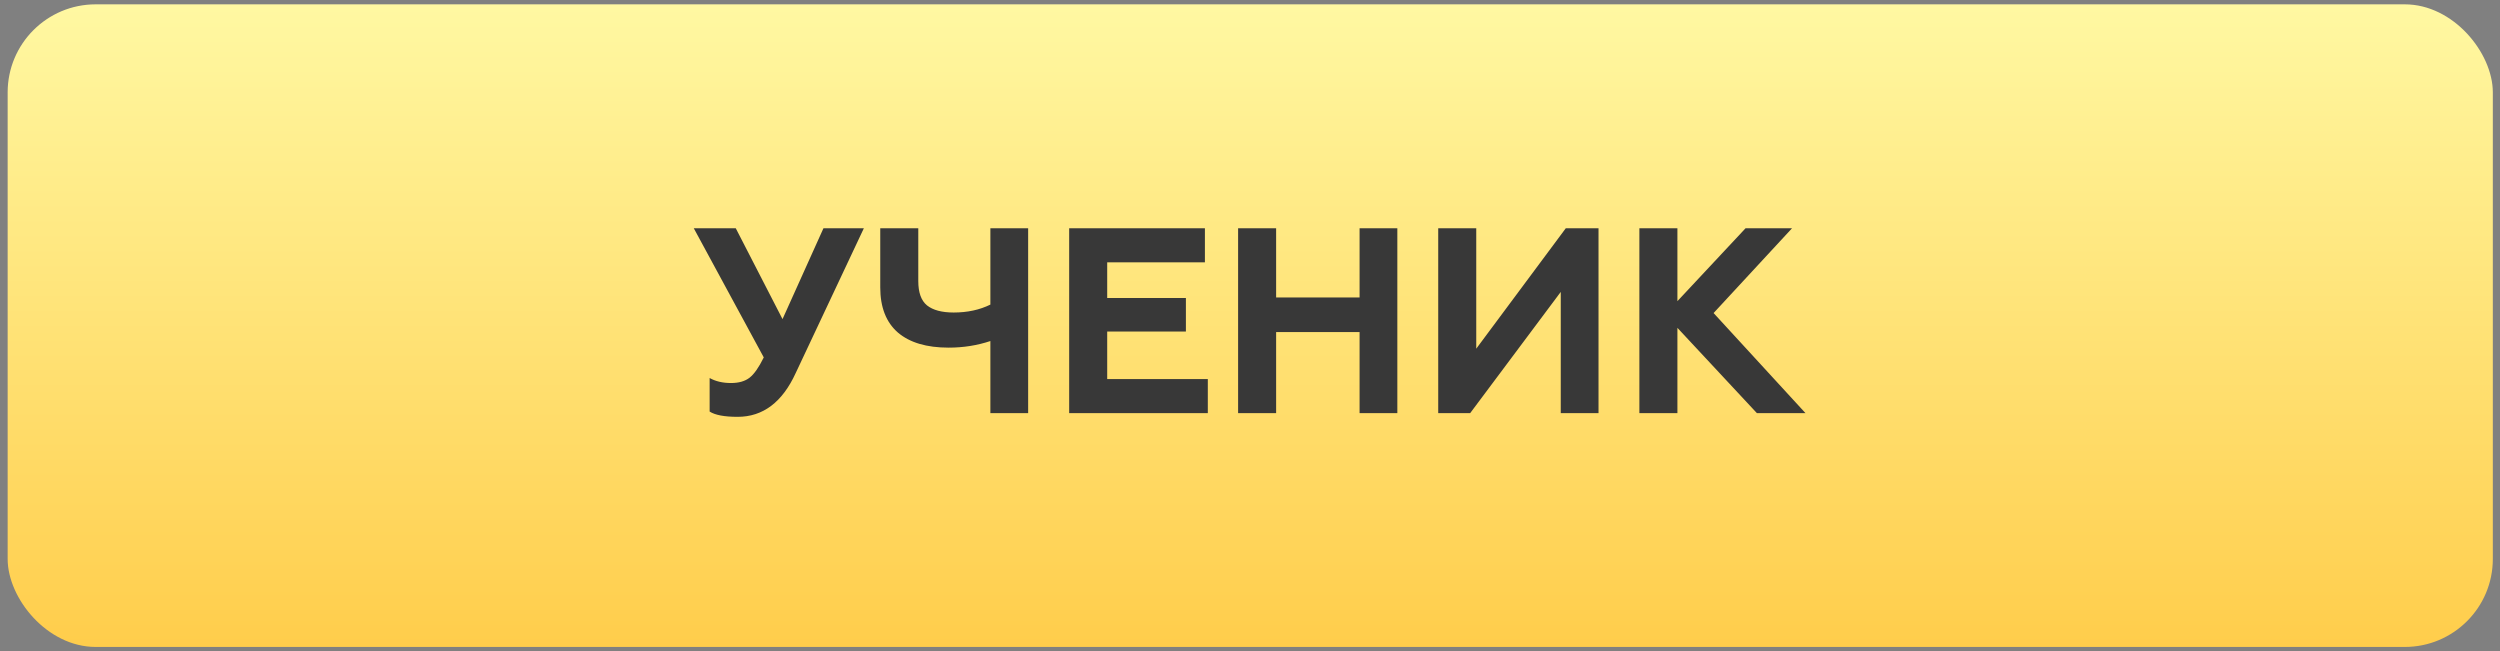
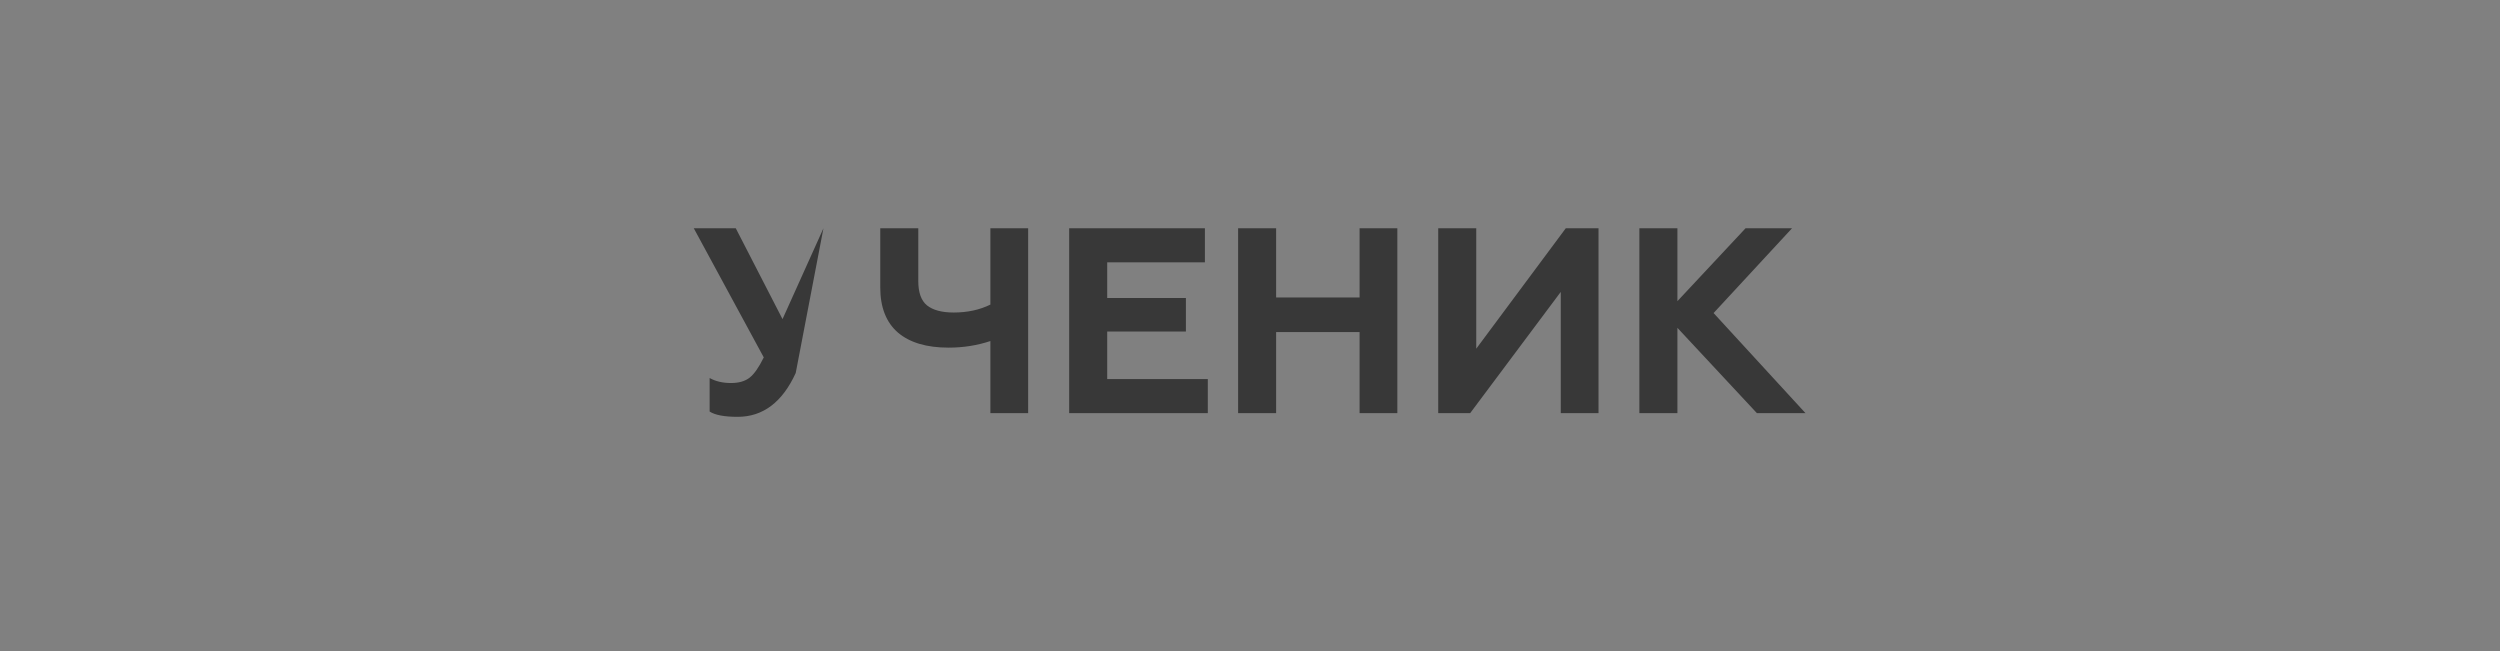
<svg xmlns="http://www.w3.org/2000/svg" width="284" height="74" viewBox="0 0 284 74" fill="none">
  <rect x="0" y="0" width="284" height="74" fill="#808080" stroke="none" />
-   <rect x="0.869" y="0.493" width="282.316" height="73" rx="10" fill="url(#paint0_linear_432_57)" />
-   <path d="M83.794 47.352C82.294 47.352 81.234 47.152 80.614 46.752V42.942C81.294 43.322 82.104 43.512 83.044 43.512C83.924 43.512 84.624 43.312 85.144 42.912C85.664 42.512 86.204 41.742 86.764 40.602L78.814 25.932H83.584L88.894 36.252L93.544 25.932H98.134L90.394 42.372C88.874 45.692 86.674 47.352 83.794 47.352ZM112.507 46.932V38.742C111.007 39.242 109.427 39.492 107.767 39.492C105.267 39.492 103.347 38.922 102.007 37.782C100.667 36.622 99.997 34.912 99.997 32.652V25.932H104.317V31.932C104.317 33.232 104.647 34.152 105.307 34.692C105.987 35.232 106.997 35.502 108.337 35.502C109.897 35.502 111.287 35.202 112.507 34.602V25.932H116.797V46.932H112.507ZM121.458 46.932V25.932H136.878V29.802H125.778V33.852H134.718V37.662H125.778V43.062H137.208V46.932H121.458ZM140.648 46.932V25.932H144.968V33.792H154.448V25.932H158.738V46.932H154.448V37.722H144.968V46.932H140.648ZM163.382 46.932V25.932H167.702V39.612L177.872 25.932H181.592V46.932H177.302V33.162L167.012 46.932H163.382ZM186.234 46.932V25.932H190.554V34.212L198.294 25.932H203.574L194.664 35.562L205.104 46.932H199.584L190.554 37.242V46.932H186.234Z" fill="#383838" />
+   <path d="M83.794 47.352C82.294 47.352 81.234 47.152 80.614 46.752V42.942C81.294 43.322 82.104 43.512 83.044 43.512C83.924 43.512 84.624 43.312 85.144 42.912C85.664 42.512 86.204 41.742 86.764 40.602L78.814 25.932H83.584L88.894 36.252L93.544 25.932L90.394 42.372C88.874 45.692 86.674 47.352 83.794 47.352ZM112.507 46.932V38.742C111.007 39.242 109.427 39.492 107.767 39.492C105.267 39.492 103.347 38.922 102.007 37.782C100.667 36.622 99.997 34.912 99.997 32.652V25.932H104.317V31.932C104.317 33.232 104.647 34.152 105.307 34.692C105.987 35.232 106.997 35.502 108.337 35.502C109.897 35.502 111.287 35.202 112.507 34.602V25.932H116.797V46.932H112.507ZM121.458 46.932V25.932H136.878V29.802H125.778V33.852H134.718V37.662H125.778V43.062H137.208V46.932H121.458ZM140.648 46.932V25.932H144.968V33.792H154.448V25.932H158.738V46.932H154.448V37.722H144.968V46.932H140.648ZM163.382 46.932V25.932H167.702V39.612L177.872 25.932H181.592V46.932H177.302V33.162L167.012 46.932H163.382ZM186.234 46.932V25.932H190.554V34.212L198.294 25.932H203.574L194.664 35.562L205.104 46.932H199.584L190.554 37.242V46.932H186.234Z" fill="#383838" />
  <defs>
    <linearGradient id="paint0_linear_432_57" x1="142.027" y1="0.493" x2="142.027" y2="73.493" gradientUnits="userSpaceOnUse">
      <stop stop-color="#FFF8A2" />
      <stop offset="1" stop-color="#FFCD4B" />
    </linearGradient>
  </defs>
</svg>